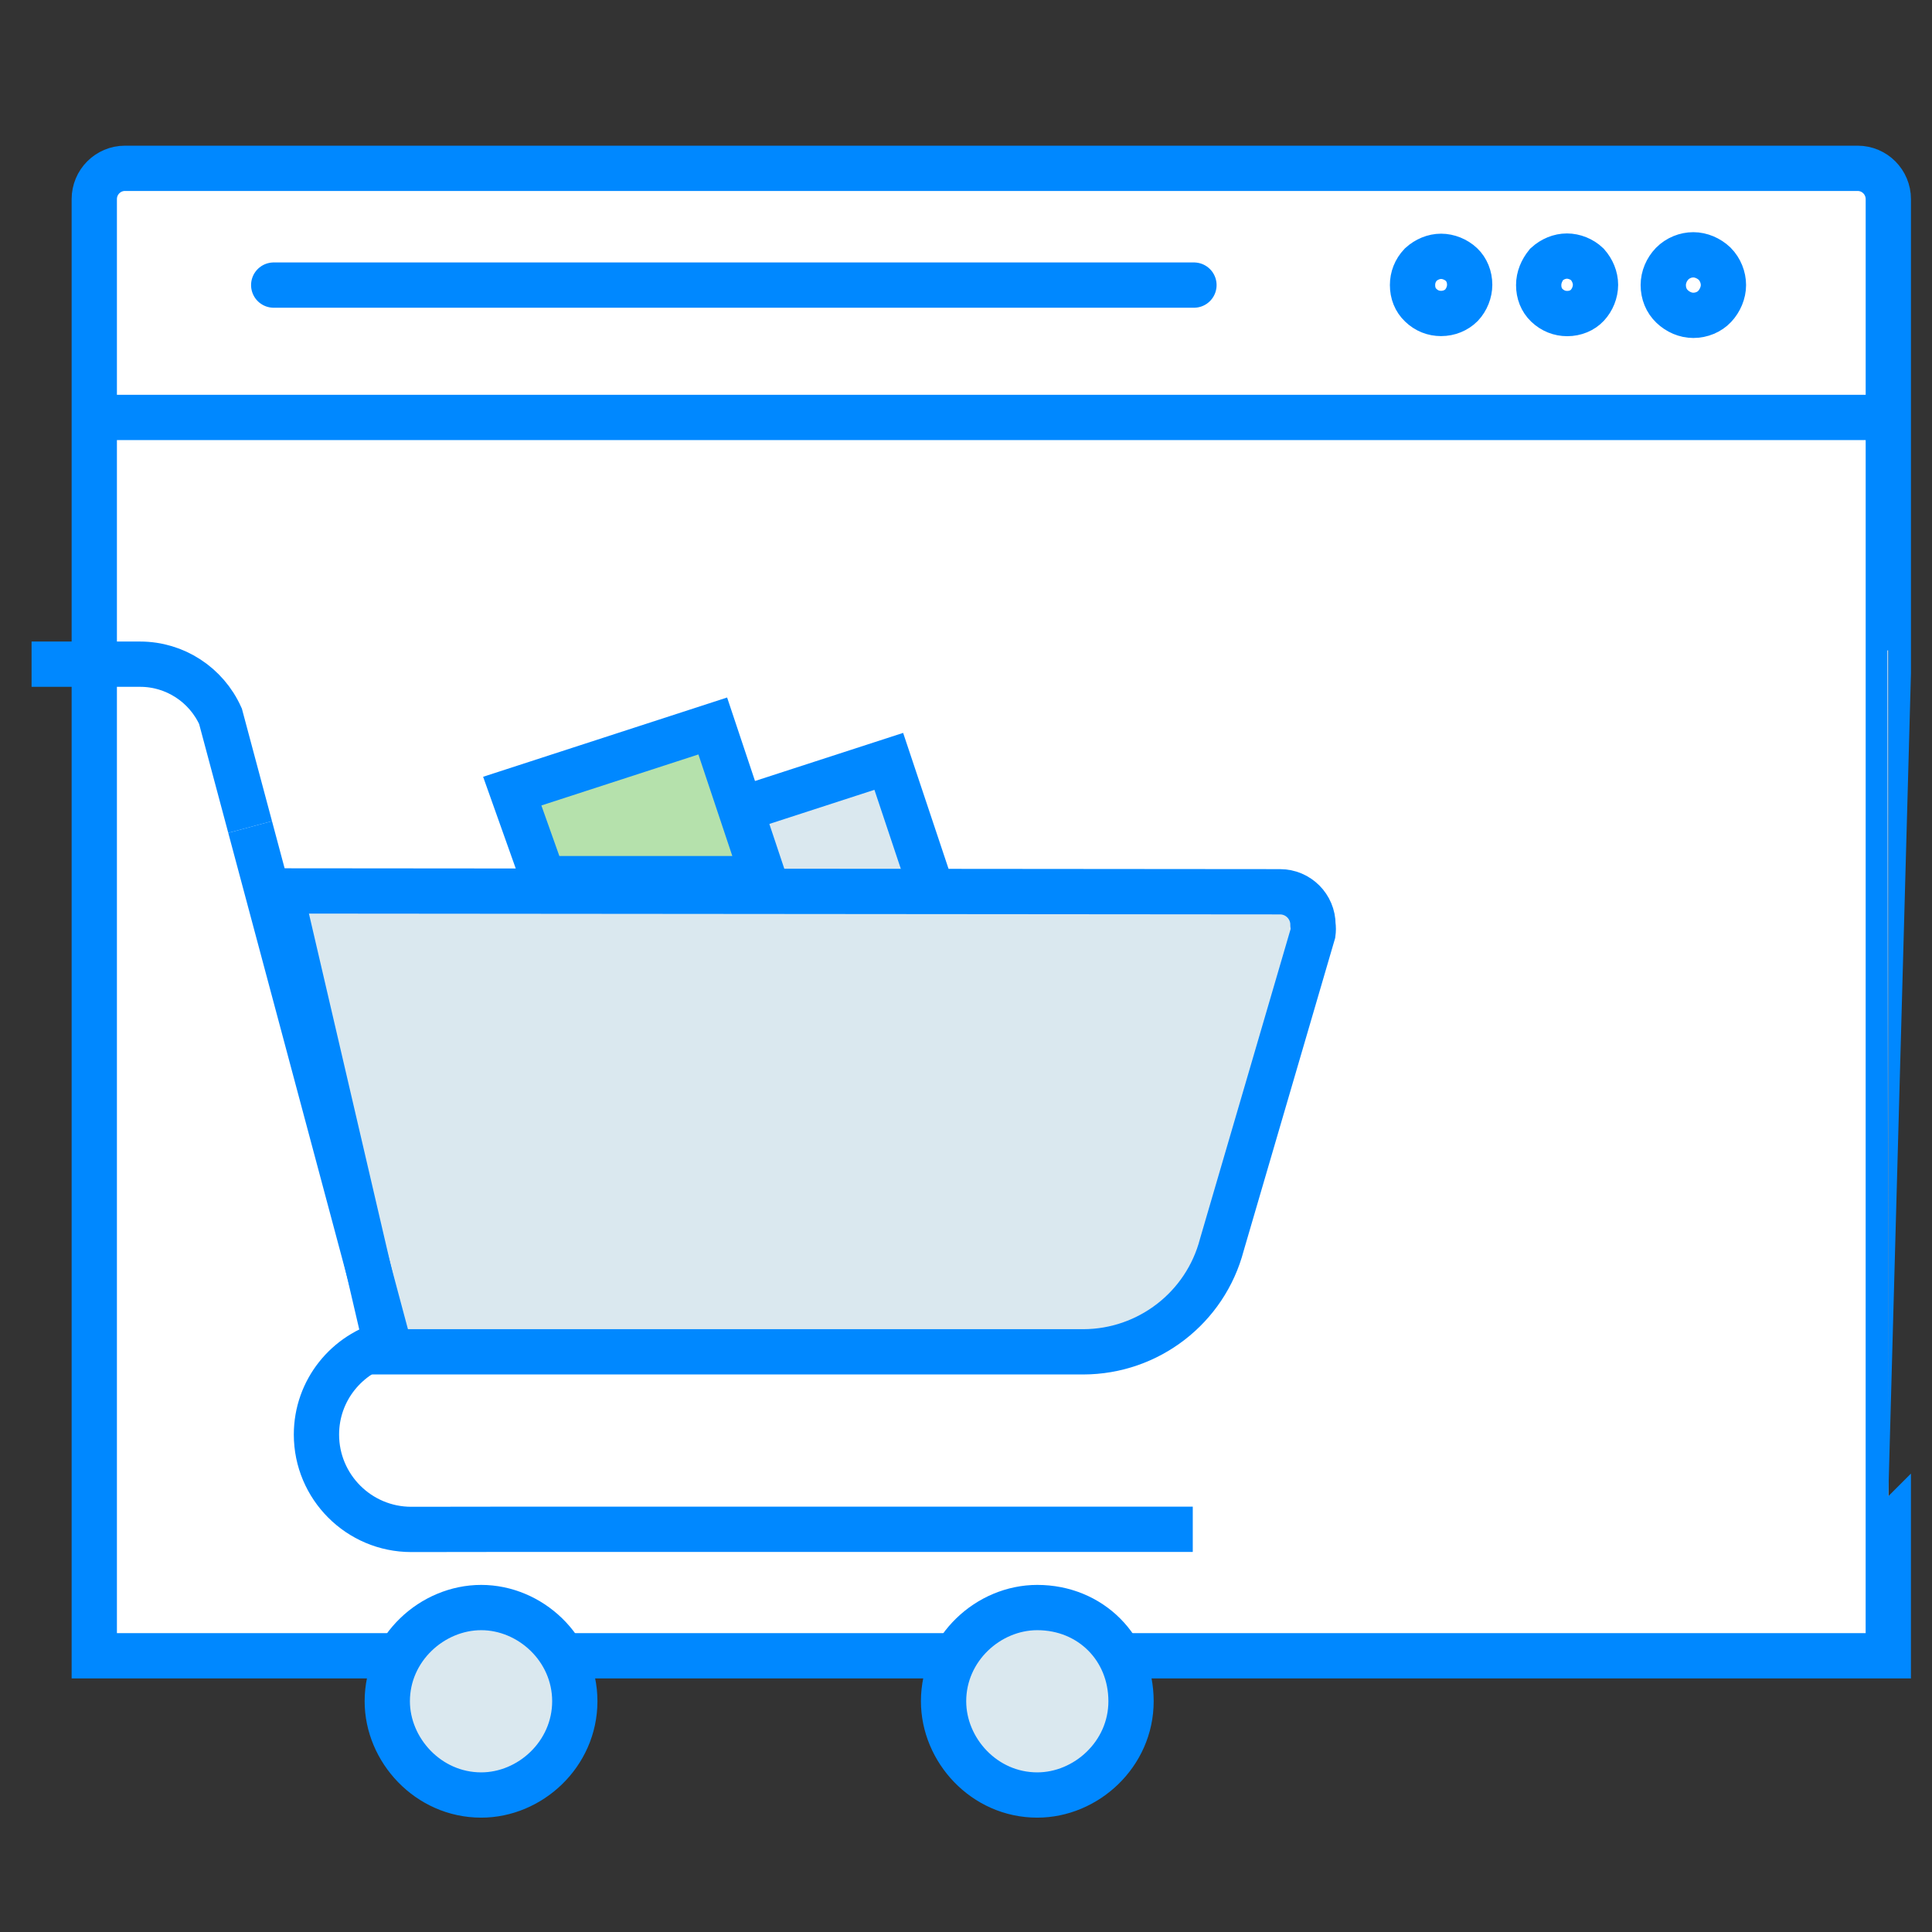
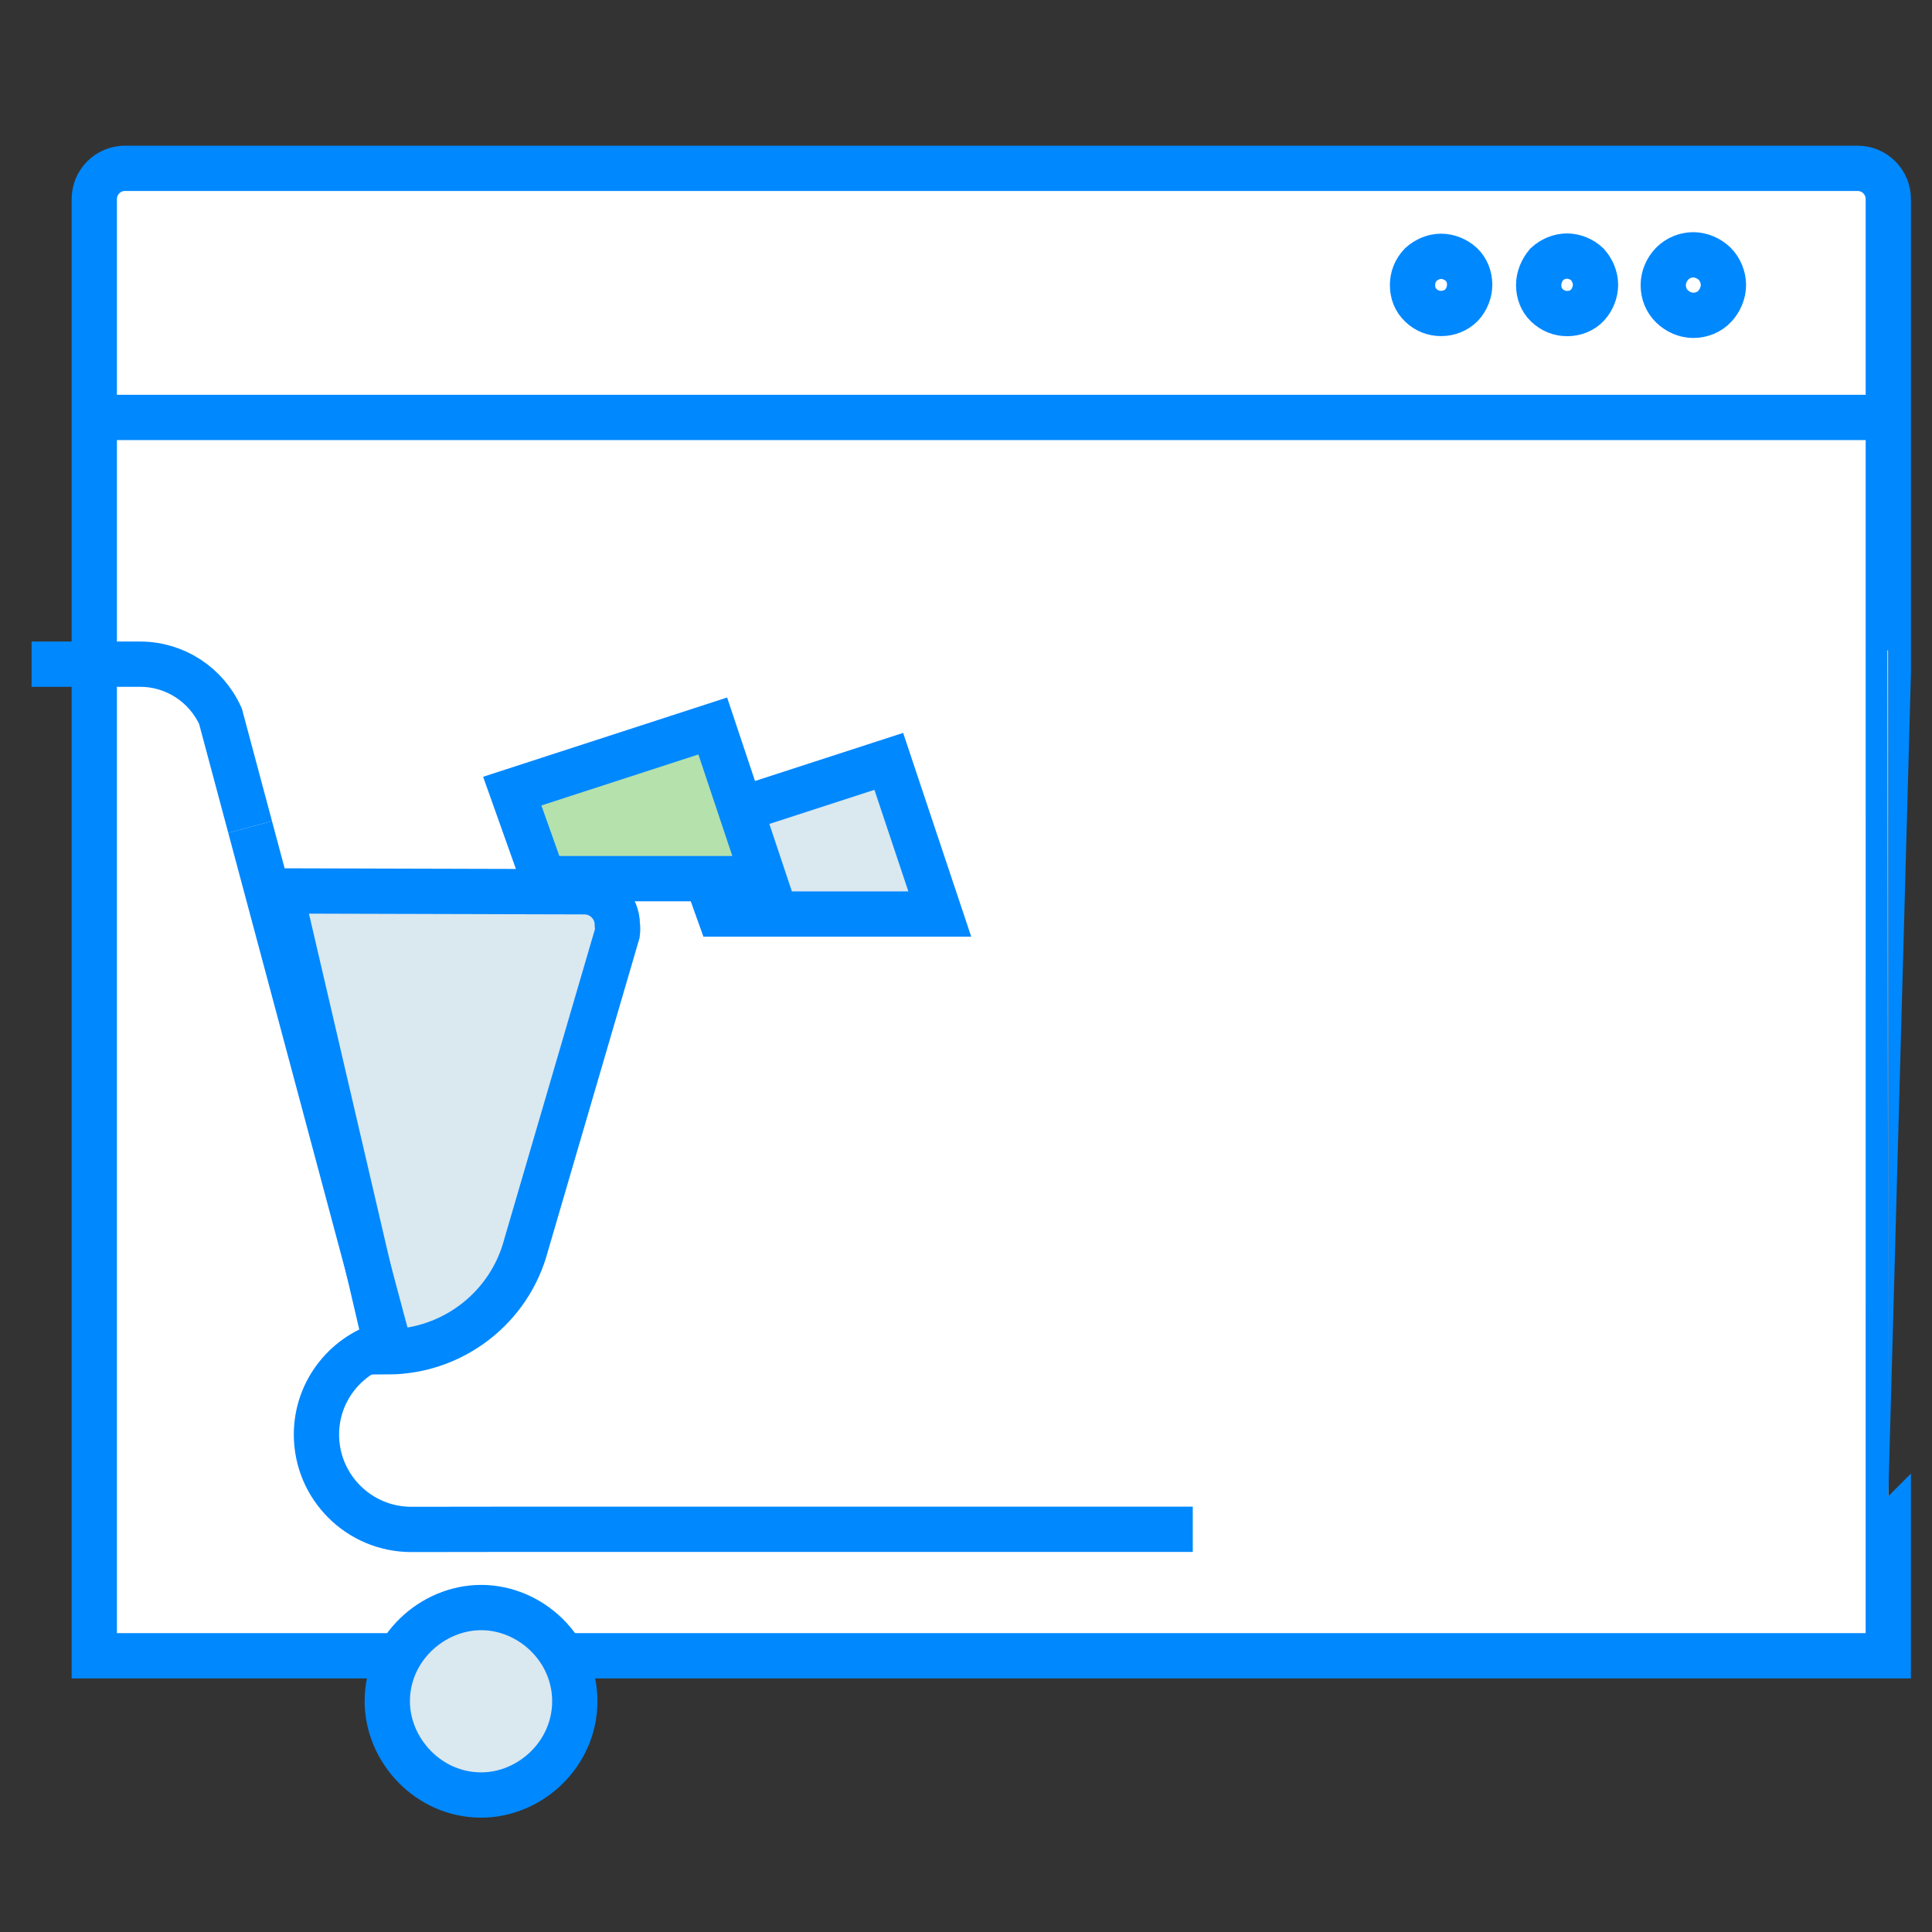
<svg xmlns="http://www.w3.org/2000/svg" version="1.1" id="Layer_2" x="0px" y="0px" width="64px" height="64px" viewBox="0 0 64 64" enable-background="new 0 0 64 64" xml:space="preserve">
  <rect x="0" y="0" width="64" height="64" fill="#333333" stroke="none" />
  <g>
    <path fill="#FFFFFF" stroke="#0088FF" stroke-width="1.5" stroke-miterlimit="10" d="M62.552,48.815v2.513v3.521H3.123V6.598   c0-0.565,0.454-1.022,1.018-1.022h57.394c0.564,0,1.018,0.457,1.018,1.022v11.874v3.073C62.552,21.545,62.552,21.545,62.552,48.815   z M3.123,13.829h59.429" />
    <path fill="none" stroke="#0088FF" stroke-width="1.5" stroke-miterlimit="10" d="M50.971,9.444c0,0.263,0.091,0.497,0.271,0.67   c0.191,0.181,0.422,0.273,0.675,0.273c0.261,0,0.503-0.1,0.665-0.273c0.171-0.183,0.271-0.436,0.271-0.679   c0-0.243-0.101-0.487-0.271-0.679c-0.182-0.173-0.434-0.273-0.675-0.273c-0.243,0-0.484,0.101-0.674,0.273   C51.072,8.957,50.971,9.191,50.971,9.444z M56.094,10.446c0.272,0,0.534-0.111,0.705-0.294c0.181-0.192,0.292-0.456,0.292-0.708   c0-0.253-0.102-0.517-0.292-0.709c-0.192-0.182-0.453-0.294-0.705-0.294s-0.512,0.101-0.703,0.294   c-0.182,0.192-0.293,0.445-0.293,0.709c0,0.273,0.101,0.526,0.293,0.708C55.582,10.335,55.835,10.446,56.094,10.446z M46.792,9.443   c0,0.263,0.091,0.496,0.273,0.668c0.189,0.183,0.421,0.273,0.672,0.273c0.263,0,0.504-0.101,0.677-0.273   c0.171-0.183,0.271-0.436,0.271-0.678c0-0.264-0.1-0.506-0.271-0.669c-0.181-0.171-0.436-0.273-0.677-0.273   c-0.24,0-0.482,0.101-0.672,0.273C46.883,8.957,46.792,9.191,46.792,9.443z" />
-     <line fill="#DAE8EF" stroke="#0088FF" stroke-width="1.5" stroke-linecap="round" stroke-miterlimit="10" x1="39.551" y1="9.444" x2="9.067" y2="9.444" />
  </g>
  <g id="cart_3_">
    <path fill="#DAE8EF" stroke="#0088FF" stroke-width="1.5" stroke-miterlimit="10" d="M29.442,25.221l1.69,5.058h-7.302   l-1.038-2.899L29.442,25.221z" />
    <path fill="#B5E1AC" stroke="#0088FF" stroke-width="1.5" stroke-miterlimit="10" d="M23.611,24.049l1.689,5.057H18l-1.031-2.899   L23.611,24.049z" />
-     <path id="Rectangle_3_" fill="#DAE8EF" stroke="#0088FF" stroke-width="1.5" stroke-miterlimit="10" d="M9.289,29.513l3.554,15.268   h23.044c2.156-0.005,4.043-1.461,4.588-3.546l3.019-10.321c0.013-0.094,0.013-0.186,0-0.279c0-0.604-0.488-1.094-1.093-1.094   L9.289,29.513z" />
+     <path id="Rectangle_3_" fill="#DAE8EF" stroke="#0088FF" stroke-width="1.5" stroke-miterlimit="10" d="M9.289,29.513l3.554,15.268   c2.156-0.005,4.043-1.461,4.588-3.546l3.019-10.321c0.013-0.094,0.013-0.186,0-0.279c0-0.604-0.488-1.094-1.093-1.094   L9.289,29.513z" />
    <g>
      <path fill="none" stroke="#0088FF" stroke-width="1.5" stroke-miterlimit="10" d="M8.286,27.396l-0.982-3.669    c-0.472-1.049-1.513-1.725-2.661-1.725H1.046" />
      <path fill="none" stroke="#0088FF" stroke-width="1.5" stroke-miterlimit="10" d="M8.286,27.396l4.572,17.087    c-1.363,0.345-2.375,1.569-2.375,3.038c0,1.735,1.407,3.143,3.142,3.143c0.579,0,2.54-0.005,3.085-0.004h22.802" />
    </g>
-     <path fill="#DAE8EF" stroke="#0088FF" stroke-width="1.5" stroke-miterlimit="10" d="M34.361,59.462   c-1.764,0-3.104-1.494-3.104-3.106c0-1.759,1.489-3.104,3.104-3.104c1.767,0,3.106,1.346,3.106,3.104S35.976,59.462,34.361,59.462   L34.361,59.462z" />
    <path fill="#DAE8EF" stroke="#0088FF" stroke-width="1.5" stroke-miterlimit="10" d="M15.941,59.462   c-1.76,0-3.112-1.494-3.112-3.106c0-1.759,1.495-3.104,3.112-3.104c1.615,0,3.1,1.346,3.1,3.104   C19.039,58.114,17.556,59.462,15.941,59.462L15.941,59.462z" />
  </g>
</svg>